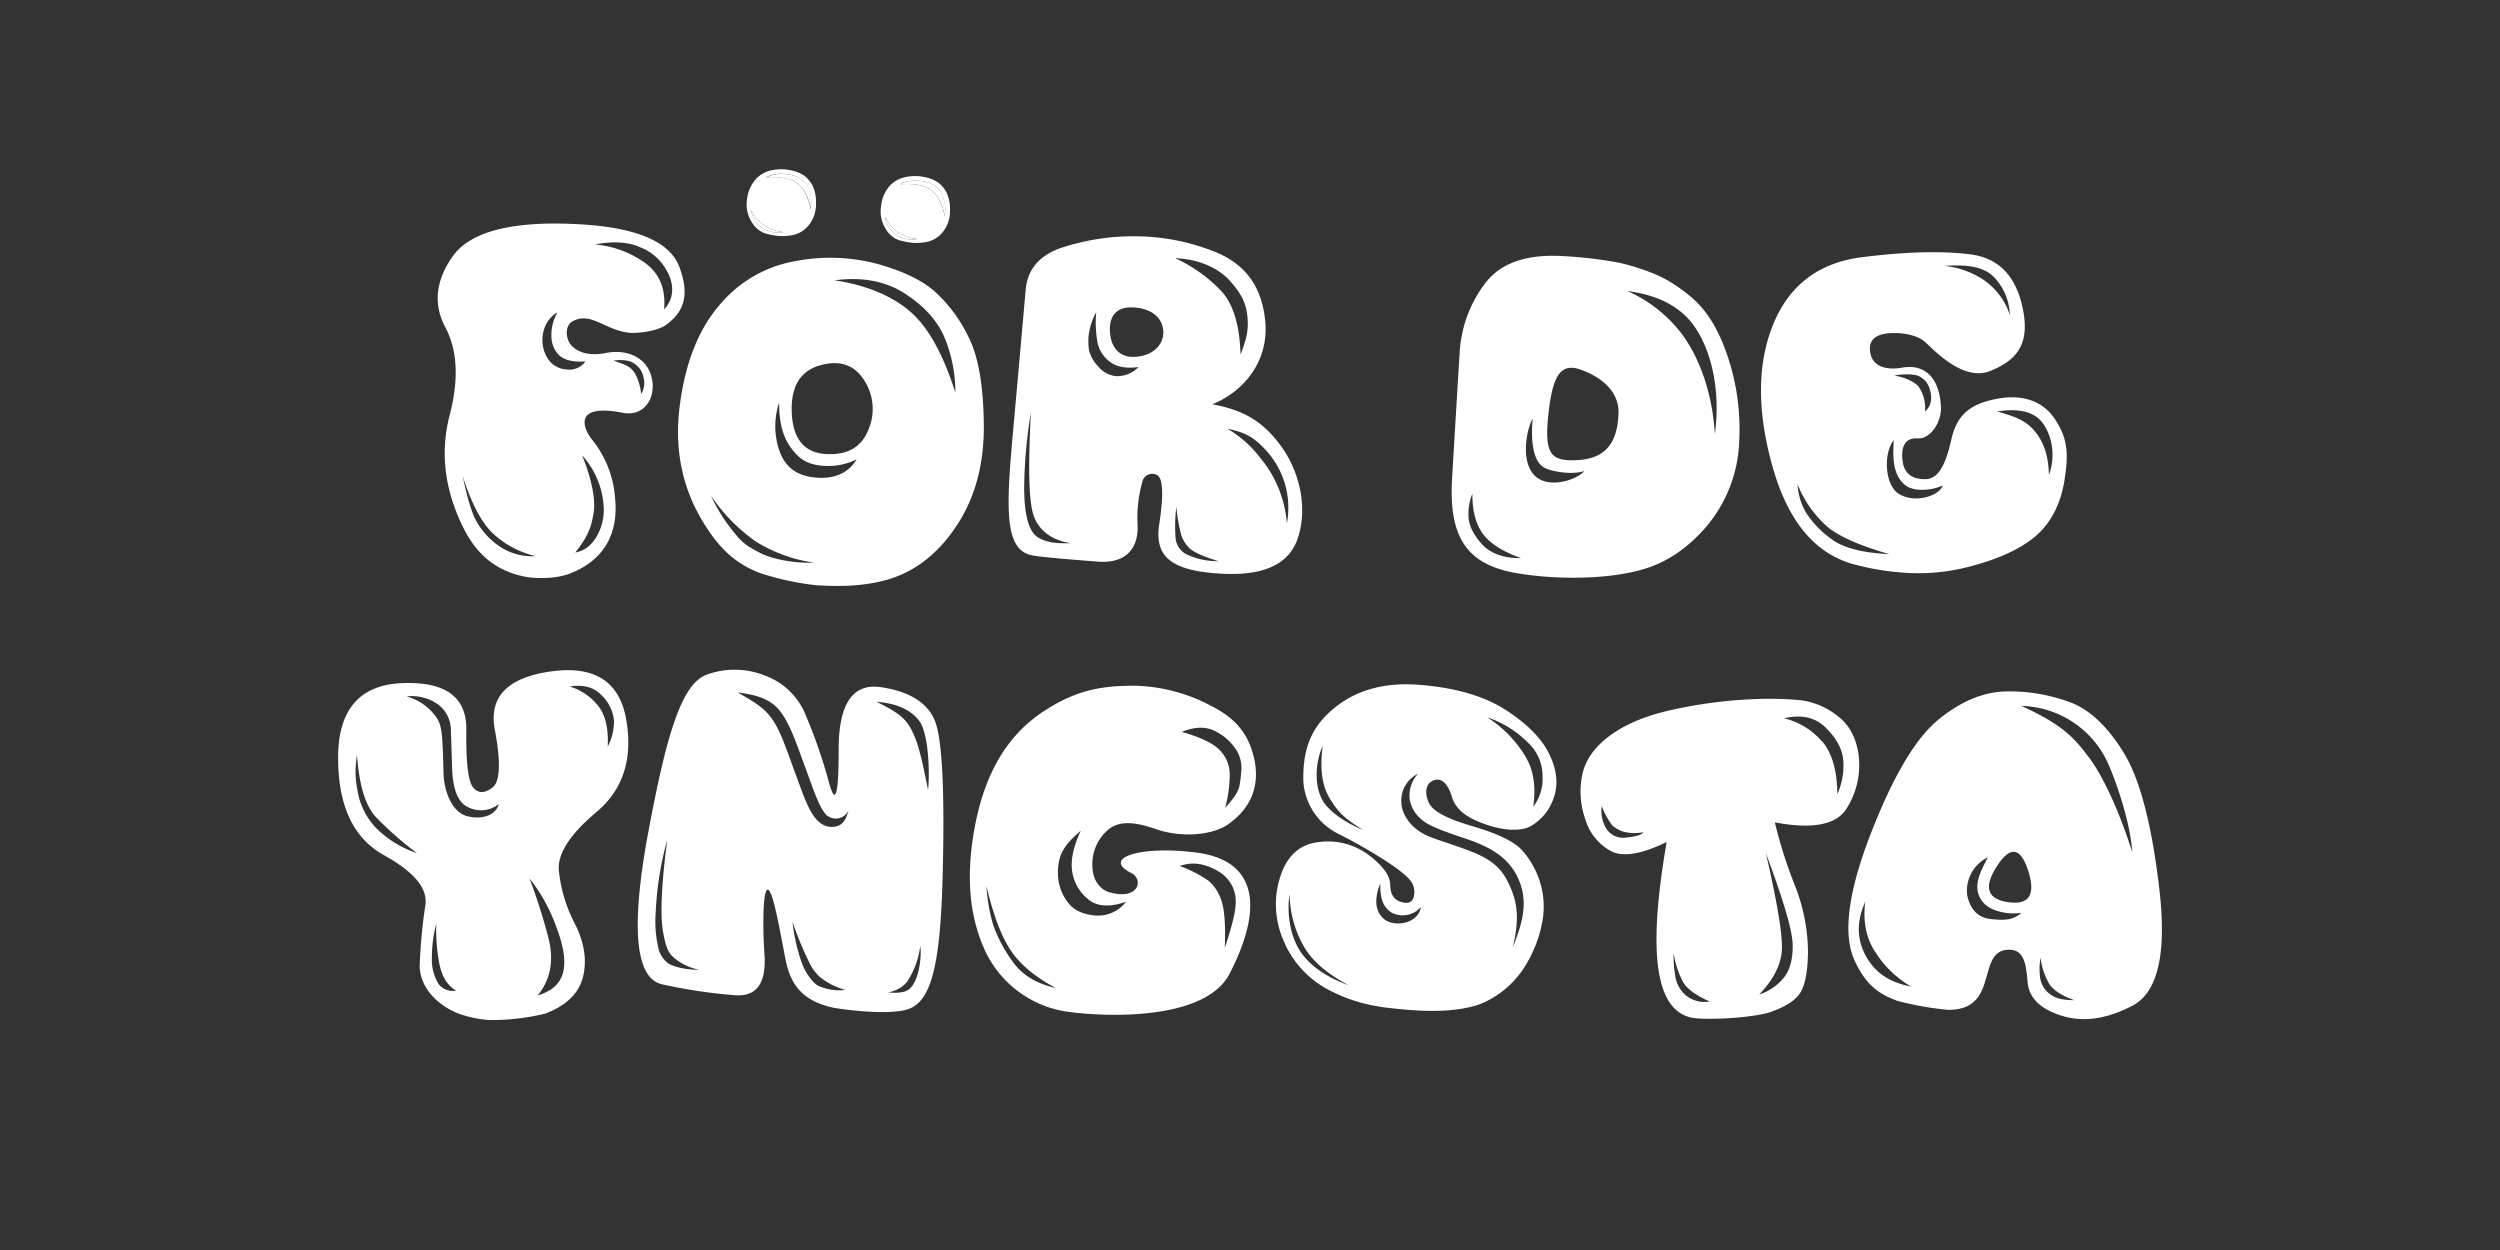
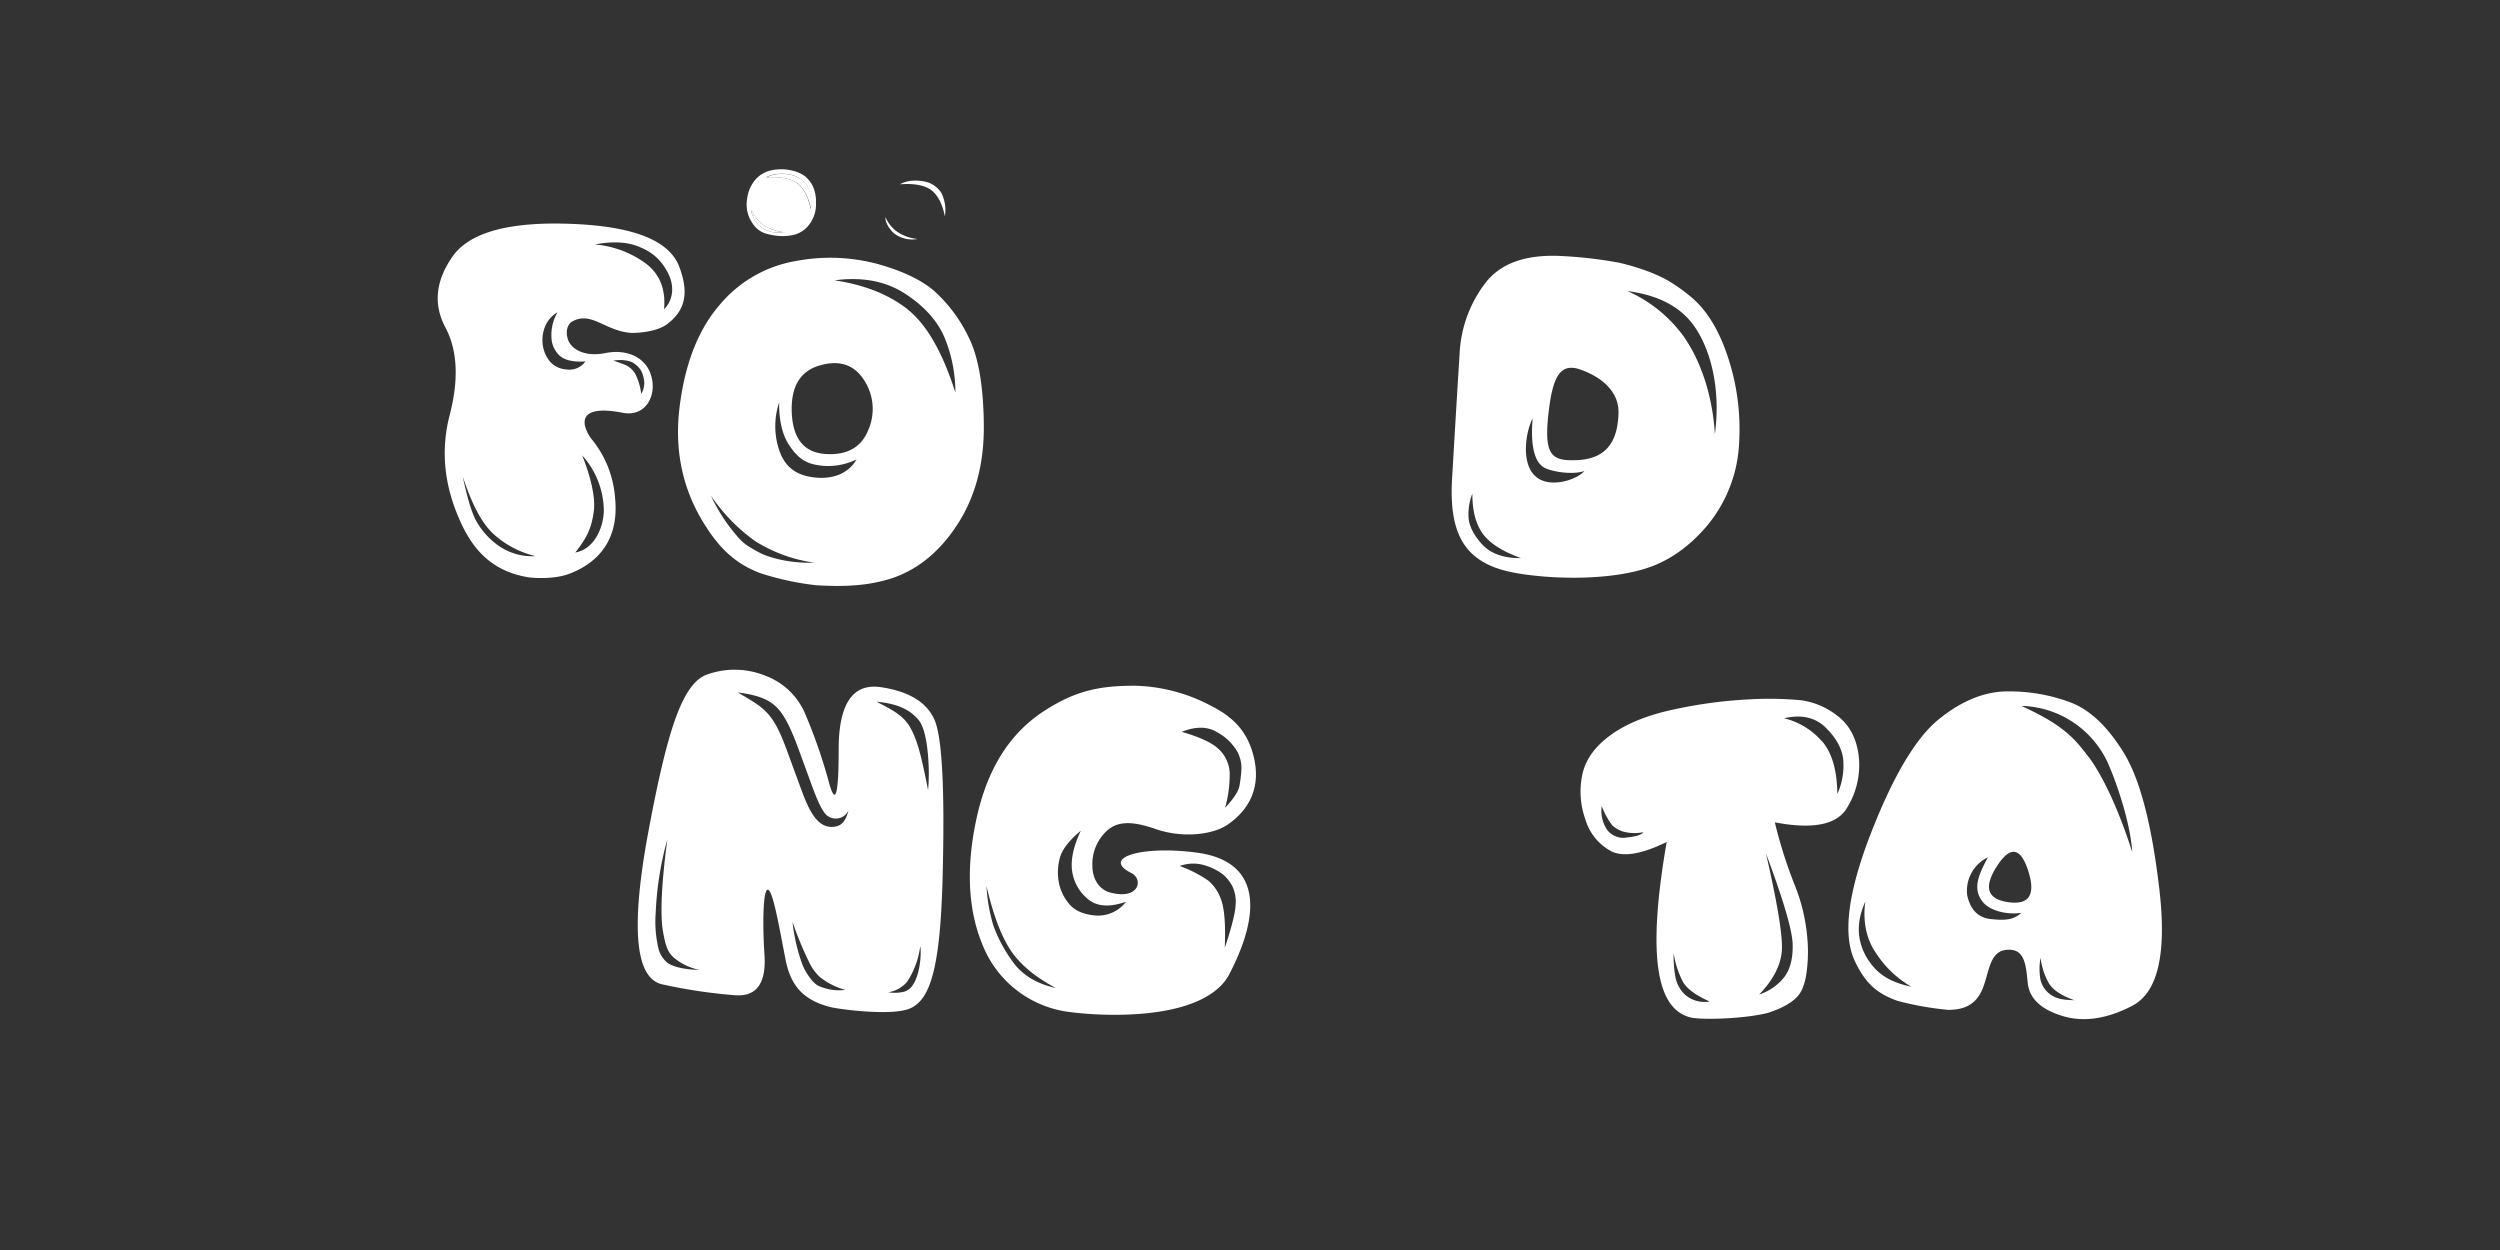
<svg xmlns="http://www.w3.org/2000/svg" id="PlutoTV_CHANNELS" data-name="PlutoTV CHANNELS" viewBox="0 0 576 288">
  <rect x="0" y="0" width="576" height="288" fill="#333333" stroke="none" />
  <defs>
    <style>.cls-1{fill:#fff;}</style>
  </defs>
  <g id="PlutoTV_FÖR_DE_YNGSTA" data-name="PlutoTV FÖR DE YNGSTA">
    <g id="FÖR_DE_YNGSTA_-_White" data-name="FÖR DE YNGSTA - White">
      <g id="A">
        <path class="cls-1" d="M497.51,204.84q-2.6-22.26-8.14-31.31t-12.18-11.64a40,40,0,0,0-14.61-2.59q-8,0-15.94,6.47t-15.7,26.52q-7.76,20.06-3.65,29c2.74,5.95,5.85,7.82,9.91,9.32a72.73,72.73,0,0,0,11.61,2.06c3.18,0,6.33-.79,8-4.91,1.7-4.28,1.55-9.22,6.45-8.93,3.34.2,3.56,4,3.92,7.59s3,6.11,7.91,7.63,10.31.75,16.21-2.33S499.24,219.67,497.51,204.84Zm-30.2-4.18q2.63,8.24-4.62,7.2t-2.63-8.24Q464.67,192.42,467.31,200.66ZM470,224.82a13.94,13.94,0,0,1,.14-4.15,15.69,15.69,0,0,0,2,6c.81,1.26,2.48,2.61,5.8,3.78-2.59-.07-4.13-.29-5.57-1.36A5.69,5.69,0,0,1,470,224.82Zm-11.34-13.07c-3.18-.34-4.76-2.5-5.41-5.45a8.54,8.54,0,0,1,4.75-8.77c-1.71,3.35-3.84,7-1.16,10.28,1.6,2,5.4,3,8.88,2.51C463.88,212,461.86,212.1,458.68,211.75Zm-28.08,9.64c-4-6-1.79-11.32-.81-13.71-.68,5,.44,9,2.43,11.86a23.9,23.9,0,0,0,8.16,7.79C435.62,226.36,432.63,224.47,430.6,221.39Zm50.6-47c-3.36-4.56-6.21-7.53-15.46-11.75a22.54,22.54,0,0,1,19.8,12.86c2.24,4.92,5.37,14.38,5.74,20.81C488.55,187.78,485,179.51,481.2,174.34Z" />
      </g>
      <g id="T">
        <path class="cls-1" d="M428.23,174q-.81-6-4.88-9.07a17.37,17.37,0,0,0-8.3-3.58,78.64,78.64,0,0,0-11.94-.22,106.13,106.13,0,0,0-17,2.23q-9.31,1.92-14.85,5.88t-6.67,9.12a19,19,0,0,0,.66,10.37,12.24,12.24,0,0,0,5.93,7.37Q375.3,198.24,384,194c-4.39,25.35-2.69,38.69,5.77,40.48,3.31.57,12.67.15,17.5-1.1,3.21-1,6-2.52,7.29-4.32s1.95-5,2-9.85a42.28,42.28,0,0,0-3.1-15.4,106.59,106.59,0,0,1-4.54-14.34Q422.23,192,425.63,186A18.67,18.67,0,0,0,428.23,174Zm-17.14,51.14a12.24,12.24,0,0,1-5.77,4q5-5.23,5.23-10.38t-3.68-22.15q6,16,6.16,20.93C413.11,220.81,412.46,223.36,411.09,225.13Zm-22.64,4.23A7.36,7.36,0,0,1,386,225a26.79,26.79,0,0,1-.39-5.41,21,21,0,0,0,2.21,6.76c.91,1.48,2.93,3,6.09,4.4A6.87,6.87,0,0,1,388.45,229.36ZM370.15,191a7.94,7.94,0,0,1-1.12-5.28,17.82,17.82,0,0,0,2.44,4.45,7.06,7.06,0,0,0,2.37,1.39,10.2,10.2,0,0,0,4.8.18c-.46.64-1.76,1-3.87,1.22A4.61,4.61,0,0,1,370.15,191Zm49.59-20.24a16.77,16.77,0,0,0-8.68-5.27q6-1.4,9.61,2.18t4,7.28a15.85,15.85,0,0,1-1.35,8Q423.24,174.69,419.74,170.71Z" />
      </g>
      <g id="S">
-         <path class="cls-1" d="M330.42,179.76c1.86-.61,3.24,1,4.11,3.87.92,3,3.56,4.93,8.27,6.48,4.33,1.42,7.91,1.33,9.84.25a11.7,11.7,0,0,0,5.38-6.69q1.55-4.51-1.06-9.91t-10.08-10.21q-7.45-4.8-19.92-5.77t-20.3,6c-5.23,4.62-6.44,9.87-6.38,16A14.55,14.55,0,0,0,308.11,192a117,117,0,0,1,11.14,6.33q4.77,3.12,5.87,4.79a4.25,4.25,0,0,1,.6,3.55c-.33,1.25-1.31,1.62-2.94,1.13s-2.46-1.81-2.47-3.91-1.66-4.4-4.94-6.88a15.66,15.66,0,0,0-11.49-3q-6.56.71-8.89,7.94a20.63,20.63,0,0,0,.62,14.48,22.58,22.58,0,0,0,9.75,11.22,36.73,36.73,0,0,0,12.11,4.21c1.61.34,6.31.79,8.75.93,8.22.51,13.7-.67,16.52-2.23a21.9,21.9,0,0,0,9.21-8.93,29.08,29.08,0,0,0,3.55-10.16,19.27,19.27,0,0,0-.79-8.59,19.87,19.87,0,0,0-4-6.95q-2.67-3-11.31-5.53c-5.75-1.7-9.38-3.38-10.31-5.69S328.57,180.37,330.42,179.76Zm18.09,38.6c1.54-6.3,1.22-10.11-.66-14.28-1.42-3.14-3.21-5.65-8.67-7.81-4.6-1.81-9-3-10.93-4-3.84-2-5.32-5.2-5.38-7.34a6.83,6.83,0,0,1,3.83-6.64,7.39,7.39,0,0,0-1.9,5.91,7.64,7.64,0,0,0,2.72,4.6c1.54,1.44,5,2.7,10.24,4.45s9.19,4,11.45,8C352.73,207.55,350.5,213.23,348.51,218.36Zm-48.72,1.13c-2.93-4.24-3.24-10-2.66-13.52a24.83,24.83,0,0,0,3.63,12.69c1.93,3,5,5.67,10,8.37C305.65,225.15,301.94,222.59,299.79,219.49ZM318,203.55c0,3.4.55,5.39,2.67,6.74a5.56,5.56,0,0,0,6.72-1.33c-.69,4-6.12,4.63-8.34,2.91C316.17,209.66,317.07,205.94,318,203.55Zm-13.12-18.9c-2.07-3.18-1.94-8.87-.13-12.77-.74,5.57-.06,9.42,1.72,12.23s2.8,4.16,7.6,7.12C309.06,189.15,306.12,186.61,304.85,184.65Zm48.38,1.27c.76-5.56-.17-9.25-2.31-12.44a27.35,27.35,0,0,0-8.31-8.21,23.92,23.92,0,0,1,9.5,5.93,10.36,10.36,0,0,1,3.26,7.54A10.66,10.66,0,0,1,353.23,185.92Z" />
-       </g>
+         </g>
      <g id="G">
        <path class="cls-1" d="M275.83,196.46c-12.67-1.72-22.3,1.13-15.15,4.7,2.79,1.4,1.83,6.31-5,4.45-2-.55-4-2.6-4-6.2a10.44,10.44,0,0,1,3.35-8c2.67-2.46,6.39-2.1,11.38-.35,5.82,2,12.91,1.39,16.49-1.1,5.87-4.09,7.37-9.61,6-15.44s-4.61-9.22-9.75-11.83A39.2,39.2,0,0,0,261.8,158c-8.43-.07-14.12,1.15-21.37,5.9-7.5,4.91-13,12.87-15.58,25.33s-1.47,22.36,2.32,30.25a24.83,24.83,0,0,0,18.29,13.55c8.58,1.29,31.5,2.3,37.6-8.24C290.85,210,290.31,198.42,275.83,196.46Zm8.84,12.22q-.15,2.69-2.48,9.72.31-7.91-.81-11a10,10,0,0,0-2.95-4.48,28.56,28.56,0,0,0-6.63-3.39,9,9,0,0,1,5.86-.13,13,13,0,0,1,4.11,2.07,9,9,0,0,1,2.21,2.81A8.52,8.52,0,0,1,284.67,208.68ZM233.3,221.53a33,33,0,0,1-4.42-8.27,38.36,38.36,0,0,1-1.59-9.1q2.25,9.68,5.47,14.64t10.5,8.84Q236.53,226.14,233.3,221.53Zm47.07-52.86a12.1,12.1,0,0,1,4.54,4.22,7.9,7.9,0,0,1,1.12,4.26,32.59,32.59,0,0,1-.46,3.92q-.36,1.89-3.3,5.05a28.87,28.87,0,0,0,1.05-8.13,8,8,0,0,0-2.41-5.28q-2.21-2.24-8.64-4.09Q277.07,166.69,280.37,168.67ZM247,200.55a10.13,10.13,0,0,0,3.6,6.55q3.1,2.68,8.84.66a8.1,8.1,0,0,1-7.09,3.17q-4.08-.36-6-2.64a10.9,10.9,0,0,1-2.41-5.06,12.67,12.67,0,0,1,.27-5.63q.78-2.85,4.81-6.2Q246.52,196.68,247,200.55Z" />
      </g>
      <g id="N">
        <path class="cls-1" d="M215.37,166q-2.58-6.19-12.37-7.67t-9.77,14.39q0,15.85-2.26,7.48a119.38,119.38,0,0,0-5.27-15.28,16.06,16.06,0,0,0-9.46-9.27,18.77,18.77,0,0,0-13.49-.18c-5.66,2.17-9.09,13.38-13.29,35.75s-3.16,34.24,3.15,35.58a121,121,0,0,0,16.83,2.51q7.38.49,6.69-9.45c-.46-6.64-.36-15.45.87-14.85s2.74,9.83,4,16.1c1.13,5.8,3.91,9.42,10.7,11,1.65.38,13.7,2.08,18,.22,4.61-2,6.9-9.22,7.46-29.59S217.09,170.12,215.37,166Zm-1.55,16c-1.62-8.22-2.47-11.44-4.07-14.32s-4.21-4.15-7.79-6c4.87.42,7.86,1.91,9.76,4.3C214,168.87,214.25,178.34,213.82,182Zm-4.25,45.81a3.5,3.5,0,0,1-1.89.81,10,10,0,0,1-3.05,0,7,7,0,0,0,4.39-2.45,19.33,19.33,0,0,0,3-8.19C212.33,219.35,212.09,225.52,209.57,227.83ZM184.79,222a41.81,41.81,0,0,1-2.2-9.62,78.13,78.13,0,0,0,3.8,9.24,11.24,11.24,0,0,0,2.47,3.45,16.2,16.2,0,0,0,5.89,3,11.41,11.41,0,0,1-6.32-1C187.25,226.42,185.56,224.13,184.79,222ZM170,159.54c5.07.66,8.06,1.8,10.2,4.94s3.55,7.54,5.37,12.44,3.5,10.24,5.33,11.21a3.23,3.23,0,0,0,4.6-1.4c-.72,2.69-1.79,3.79-3.89,3.79-4.3,0-6.08-6.21-8.08-11.56s-3.43-9.94-5.33-12.83C176.15,163,174,161.93,170,159.54Zm-18.25,59.15a27,27,0,0,1-.68-8.39,74.51,74.51,0,0,1,2.68-16.87c-1.43,10.72-1.62,17.56-1,21.15s1.19,4.88,2.43,6a13,13,0,0,0,5.94,2.86c-4,0-6.68-1-7.45-1.7A6.49,6.49,0,0,1,151.73,218.69Z" />
      </g>
      <g id="Y">
-         <path class="cls-1" d="M144.32,166Q142.1,152.6,127,154.69T114,168.1q2.13,11.31-.55,13.36c-1.78,1.36-3.25,1.38-4.42,0s-1.69-5.78-1.59-13.32-4.79-11.12-14.69-10.75S77.9,163.52,77.9,174.58,81.4,193.11,88.41,197,98.6,204.67,98,208.6a119.69,119.69,0,0,0-1.31,14.21c.37,6.53,6.66,10.06,9.77,11a25.62,25.62,0,0,0,6.36,1.2,52,52,0,0,0,12.71-1.45q7.14-2.66,8.69-8.11,1.62-5.8-1.71-12.51a33.87,33.87,0,0,1-3.76-12.46q-.42-5.76,8.69-13.4T144.32,166ZM129.7,224.18q-1.08,3.8-5.82,5.16,4.58-5.55,2.37-13.66A137,137,0,0,0,122,202.37a39.86,39.86,0,0,1,6.17,11.18Q130.78,220.38,129.7,224.18Zm9-63.89a9.23,9.23,0,0,1,2.76,5.71,12.31,12.31,0,0,1-1.44,6q.31-6.22-2.21-9.39a13.4,13.4,0,0,0-6.55-4.44Q136.07,157.39,138.69,160.29Zm-52.22,30.3a16.25,16.25,0,0,1-4.15-8.71,21,21,0,0,1-.08-7.85q.78,10.41,4.35,14.21a78.49,78.49,0,0,0,9.46,8.32A24.06,24.06,0,0,1,86.47,190.59ZM101,226.65a10.76,10.76,0,0,1-1.49-6.07,29.35,29.35,0,0,1,1-7.68,44.15,44.15,0,0,0,.58,8.42c.54,3.23,1.67,5.55,4,6.91A4.1,4.1,0,0,1,101,226.65ZM107.49,188c-3.56-1.07-5.2-6-5.3-9.85-.25-9.3-.3-11.24-2-13.35a12.51,12.51,0,0,0-6.51-4.35,10.39,10.39,0,0,1,7.44,2,7.34,7.34,0,0,1,2.76,5.72c.07,1.88.16,4.69.27,8.41s.68,6.94,2.67,8.75a6.59,6.59,0,0,0,8.11-.08C114.1,188.25,110.31,188.85,107.49,188Z" />
-       </g>
+         </g>
      <g id="E">
-         <path class="cls-1" d="M473.57,96.73c-2.9-4.48-7.77-6-13.78-4.79s-8.93,3.78-10.16,9.15c-1.35,6-3,9.26-6,9.31s-4.81-1.26-5.23-3.92,0-5.69,3.38-5.47c3.11.2,5.6-3.91,5.41-7.32-.39-7.43-4.37-9.77-8.81-9s-7-.64-7.47-3.41,1-4.28,4.49-4.51,6.68.64,8.22,2.1c2.83,2.68,9.07,9,15,6.58s9-6,7.53-13.84-5.52-12.15-12.15-13S439,58,429,59.26s-16.83,6.49-20.5,15.6-3.69,20-.06,32.81,10.08,20.27,19.32,22.51A59.37,59.37,0,0,0,439.56,132a45.93,45.93,0,0,0,13.11-1.18q11-2.69,16.36-7.32t6.66-13.08C476.57,104.75,476.48,101.22,473.57,96.73ZM448,61.26c4.37-.29,8.76-.1,11.32,2.5a13.06,13.06,0,0,1,3.75,8.83A15.61,15.61,0,0,0,457,64.47,20.07,20.07,0,0,0,448,61.26ZM437.5,113.79c-3.27-2-3.61-9.33-1.18-12.39-.14,3.23-.54,7.91,2.75,10.45,1.84,1.43,5.83,1.25,8.56,0C446.75,114.28,441.24,116.06,437.5,113.79Zm-21.39,4.32a14.5,14.5,0,0,1-1.95-6.52,25.87,25.87,0,0,0,6.68,9.61q4,3.48,14.47,6.47-9.39-.42-13.44-3.54A22.55,22.55,0,0,1,416.11,118.11ZM442.19,86.7a4.69,4.69,0,0,1,2.46,3.08c.85,2.91-.38,4.43-1.13,5a8.73,8.73,0,0,0-1.5-5.74c-1.74-1.92-5.58-2.53-5.58-2.53C438.22,86.18,441,86.08,442.19,86.7Zm18,8.1c3.71-.61,7.48-.36,9.74,1.86s4.1,7.45,2.14,12.76c-.11-4.89-1.41-8-3.58-10.44S463.42,95.78,460.19,94.8Z" />
-       </g>
+         </g>
      <g id="D">
        <path class="cls-1" d="M398.13,82.33q-3-9.1-8.11-13.56a37.69,37.69,0,0,0-4.69-3.49C380.61,62.15,373,60.52,373,60.52A99.54,99.54,0,0,0,360,59q-12.47-.72-17.79,6.23a29,29,0,0,0-5.91,16.14q-.58,9.18-1.74,28.86c-.77,13.12,3.08,19.56,14.15,21.69,7.36,1.42,20.57,2,29.93-.78,4.87-1.43,9.88-4.38,14.66-10a32.1,32.1,0,0,0,7.41-19.43A52.71,52.71,0,0,0,398.13,82.33Zm-10-4.52a31.89,31.89,0,0,0-13.18-10.75c5.6.73,11.25,2.72,14.92,7.44s6.78,13.87,5.24,25.55C394.55,90.71,391.66,82.94,388.11,77.81ZM354.22,110.1c-4.13-2.94-2.56-11.08-1.1-13.67-.3,3.39-.44,9.6,2.7,11.33,1.65.9,6.55,1.74,9.23.75C363.48,110.41,357.59,112.5,354.22,110.1Zm-12.88,15.17q-3-3.39-3-6.45a12.67,12.67,0,0,1,.89-5.08c0,3.78.71,6.8,2.3,9.08s4.55,4.2,8.9,5.77Q344.35,128.65,341.34,125.27ZM363.58,106c-5.91.3-7.86-.85-6.86-10.29.92-8.68,2.6-12.25,7.39-10.57s9,5,8.79,10.2S371.05,105.58,363.58,106Z" />
      </g>
      <g id="R">
-         <path class="cls-1" d="M295.23,102.89c-4.38-6.06-9-8.45-15.9-9.74,7.69-3.17,13-10.31,12.19-19.05s-5.2-13.39-11.27-15.95a50,50,0,0,0-18.54-3.71A53.31,53.31,0,0,0,245,56.94q-8.06,2.56-8.69,9.87t-3,33.68c-1.57,17.59-1.85,26.69,5,27.55,3.7.57,15,1.38,15,1.38,6.13.34,9-3.12,8.79-8.34a30.34,30.34,0,0,1,1.05-9.89,2.34,2.34,0,0,1,3.18-1.85c1.61.44,1.86,4.24.76,11.43s2.27,10.87,14.85,11.43c7.85.35,14.82-1.4,17.08-8.2S299.61,109,295.23,102.89Zm-24.35,21.38a36.11,36.11,0,0,1,.15-7.5,38.45,38.45,0,0,0,1.14,6.53,7.6,7.6,0,0,0,1.88,3c.89.9,3.12,1.9,6.69,3a17,17,0,0,1-6.88-1.36A4.73,4.73,0,0,1,270.88,124.27Zm12.29-59.78c2.75,3,3.88,5.21,4.22,8.3.4,3.66-.43,5.85-1.57,8.91-.19-6.43-1.57-11.6-4.45-14.65a34,34,0,0,0-10.6-7.55C275.75,59.64,280.41,61.53,283.17,64.49ZM257.26,86.67A6.1,6.1,0,0,1,253,84.4a8.2,8.2,0,0,1-2.09-3.71,13.57,13.57,0,0,1-.05-3.69,15.67,15.67,0,0,1,1.72-5.11,25.39,25.39,0,0,0,.33,7.23,7.37,7.37,0,0,0,2.95,4.33q2.31,1.69,6.46,1.11A6.86,6.86,0,0,1,257.26,86.67Zm-18,37.22c-2.16-1.24-3.3-5.06-3.29-11.68A113,113,0,0,1,237.52,95c-.65,12.5-.53,20.61.68,23.93s4.11,5.54,8.5,6.22C242.84,125.28,240.89,124.82,239.28,123.89Zm22.89-41.73c-4.16.55-6.21-2.09-6.42-5.75s1.55-5.85,5.57-5.57S267.69,73.16,268,76,266.33,81.62,262.17,82.16Zm34.34,38.36a26.69,26.69,0,0,0-6.11-15,25.87,25.87,0,0,0-7.61-6.75c3.74.79,5.81,1.68,8.59,4.64A19.56,19.56,0,0,1,296.51,120.52Z" />
-       </g>
+         </g>
      <g id="Ö">
        <path class="cls-1" d="M223.15,77.65a34.29,34.29,0,0,0-7.84-10.55q-4.45-3.88-13.22-6.31a42.32,42.32,0,0,0-19-.6,29.18,29.18,0,0,0-17.4,10.2q-7.19,8.37-9.08,23.13t5.31,26.64c3.57,5.91,7.26,9.59,13.15,11.86a64.52,64.52,0,0,0,13,2.82c7.19.43,12.3,0,17.21-1.54q9.22-3,15.39-12.59t6-23Q226.52,84.3,223.15,77.65Zm-14-6.36q-6.56-5.17-16.87-6.7,9.62-1.29,16.37,3.15t9.11,10.37a33.18,33.18,0,0,1,2.36,12.34Q215.67,76.46,209.11,71.29Zm-39.27,52.28a39.32,39.32,0,0,1-6.08-9.36A41.29,41.29,0,0,0,174,124.68a34.39,34.39,0,0,0,13.57,4.95c-5.18.23-10.33-1.07-12.61-2.32C172.53,126,171.55,125.47,169.84,123.57ZM187.59,110c-4.26-.48-6.88-2.54-8.14-6.52a17.23,17.23,0,0,1,.07-10.74q-.08,6.48,2.53,10.17c1.72,2.46,3.36,3.67,5.81,4.16a14.81,14.81,0,0,0,9.5-1.23C195.43,109.15,191.86,110.49,187.59,110Zm12.52-11.07q-2.36,6.11-9.8,5.68t-7.88-9.39q-.42-9,6.36-11T199,87.46A12.07,12.07,0,0,1,200.11,98.94Z" />
        <path class="cls-1" d="M186,42.8a5.78,5.78,0,0,0-2.28-2c-1-.6-4.75-1.35-7.15.12,4-.31,6,.53,7,1.21,1.44,1,2.65,2.94,3.32,6.16A8.7,8.7,0,0,0,186,42.8Z" />
        <path class="cls-1" d="M175.56,52.49a6.83,6.83,0,0,0,5,1A10,10,0,0,1,176,51.89a7.89,7.89,0,0,1-2.82-3.46C173.07,50,174.56,51.87,175.56,52.49Z" />
        <path class="cls-1" d="M187.19,42.71a7.26,7.26,0,0,0-1.77-2.15,8.16,8.16,0,0,0-3-1.28,10.63,10.63,0,0,0-4.3-.12,6.81,6.81,0,0,0-3.94,2.07,8.34,8.34,0,0,0-2.06,4.71,7.53,7.53,0,0,0,1.2,5.42,5.61,5.61,0,0,0,3,2.42,16.12,16.12,0,0,0,2.94.57,11.58,11.58,0,0,0,3.9-.31,6.44,6.44,0,0,0,3.48-2.57A7.61,7.61,0,0,0,188,46.79,8.7,8.7,0,0,0,187.19,42.71Zm-3.69-.61c-1-.68-3-1.52-7-1.21,2.4-1.47,6.14-.72,7.15-.12a5.78,5.78,0,0,1,2.28,2,8.7,8.7,0,0,1,.86,5.46C186.15,45,184.94,43.07,183.5,42.1ZM176,51.89a10,10,0,0,0,4.57,1.59,6.83,6.83,0,0,1-5-1c-1-.62-2.49-2.52-2.41-4.06A7.89,7.89,0,0,0,176,51.89Z" />
        <path class="cls-1" d="M214.54,42.34c-1-.6-4.76-1.34-7.16.12,4-.3,6,.54,7,1.21,1.45,1,2.66,2.95,3.32,6.17a8.78,8.78,0,0,0-.85-5.46A6,6,0,0,0,214.54,42.34Z" />
        <path class="cls-1" d="M204,50c-.09,1.53,1.4,3.43,2.4,4.06a6.84,6.84,0,0,0,5,1,10.15,10.15,0,0,1-4.57-1.59A7.93,7.93,0,0,1,204,50Z" />
-         <path class="cls-1" d="M218.05,44.29a7,7,0,0,0-1.78-2.15,8,8,0,0,0-3-1.29,10.62,10.62,0,0,0-4.3-.12A6.76,6.76,0,0,0,205,42.81a8.27,8.27,0,0,0-2,4.71,7.44,7.44,0,0,0,1.2,5.42,5.54,5.54,0,0,0,3,2.41,16.91,16.91,0,0,0,2.94.58,11.55,11.55,0,0,0,3.9-.32,6.42,6.42,0,0,0,3.48-2.56,7.61,7.61,0,0,0,1.36-4.68A8.84,8.84,0,0,0,218.05,44.29Zm-.38,5.55c-.66-3.22-1.87-5.2-3.32-6.17-1-.67-3-1.51-7-1.21,2.4-1.46,6.14-.72,7.16-.12a6,6,0,0,1,2.28,2A8.78,8.78,0,0,1,217.67,49.84Zm-11.26,4.23c-1-.63-2.49-2.53-2.4-4.06a7.93,7.93,0,0,0,2.81,3.46,10.15,10.15,0,0,0,4.57,1.59A6.84,6.84,0,0,1,206.41,54.07Z" />
      </g>
      <g id="F">
        <path class="cls-1" d="M156.55,61.57c-2.35-6.36-11-9.49-25.19-10s-23.25,2-27.13,7.58-4.42,11-1.62,16.27,3.13,12,1,20.2-1.28,16.41,2.55,24.73c2.93,6.53,7.5,11.41,15.75,12.68,0,0,5.63.72,9.69-1,7.75-3.14,10.94-9.31,10.11-17.31a24.11,24.11,0,0,0-5.45-13.61c-2.15-2.9-3.81-8.15,7.25-6,5.52,1.06,8.23-4.55,6.22-9.4-1.47-3.54-5.51-5.32-10.28-4.36s-7.89-.92-8.6-3.16.16-3.65,1-4.12c4.34-2.44,7.52,2.11,13.34,2.61,1.41.12,6.09-.2,8.43-1.94C157.62,71.76,158.91,67.94,156.55,61.57ZM145.14,83.25a5.18,5.18,0,0,1,2.53,2.1,5.76,5.76,0,0,1,.59,1.59,4.8,4.8,0,0,1-.53,3.82,13.4,13.4,0,0,0-1.33-4.55,5,5,0,0,0-2.06-2c-.64-.33-3-1.12-3-1.12A8.77,8.77,0,0,1,145.14,83.25Zm-8.34,34.66c.53-3.68-1.12-9.21-2.68-13a19.24,19.24,0,0,1,5,12.61c0,3.63-2,9-6.57,9.77C135.41,123.65,136.26,121.59,136.8,117.91Zm-6.23-32.78a5.62,5.62,0,0,1-3.81-1.77,7.65,7.65,0,0,1-1.65-3.53,8.24,8.24,0,0,1,.35-4.28,6.67,6.67,0,0,1,3-3.6,10.19,10.19,0,0,0-1.41,5.62A6,6,0,0,0,129,82c1.18,1,3.14,1.46,5.89,1.27A4.58,4.58,0,0,1,130.57,85.13ZM115,125.82a17.05,17.05,0,0,1-5.34-5.91q-1.53-2.88-3.05-10.17,3.14,9.75,7.2,13.39a21.85,21.85,0,0,0,9.58,5A13.35,13.35,0,0,1,115,125.82ZM153,71.27q.62-6.85-4.13-10.51a23.22,23.22,0,0,0-11.81-4.44q6.33-1.2,10.43.65a11.73,11.73,0,0,1,6.08,5.32C155.29,65.15,155.5,68.7,153,71.27Z" />
      </g>
    </g>
  </g>
</svg>